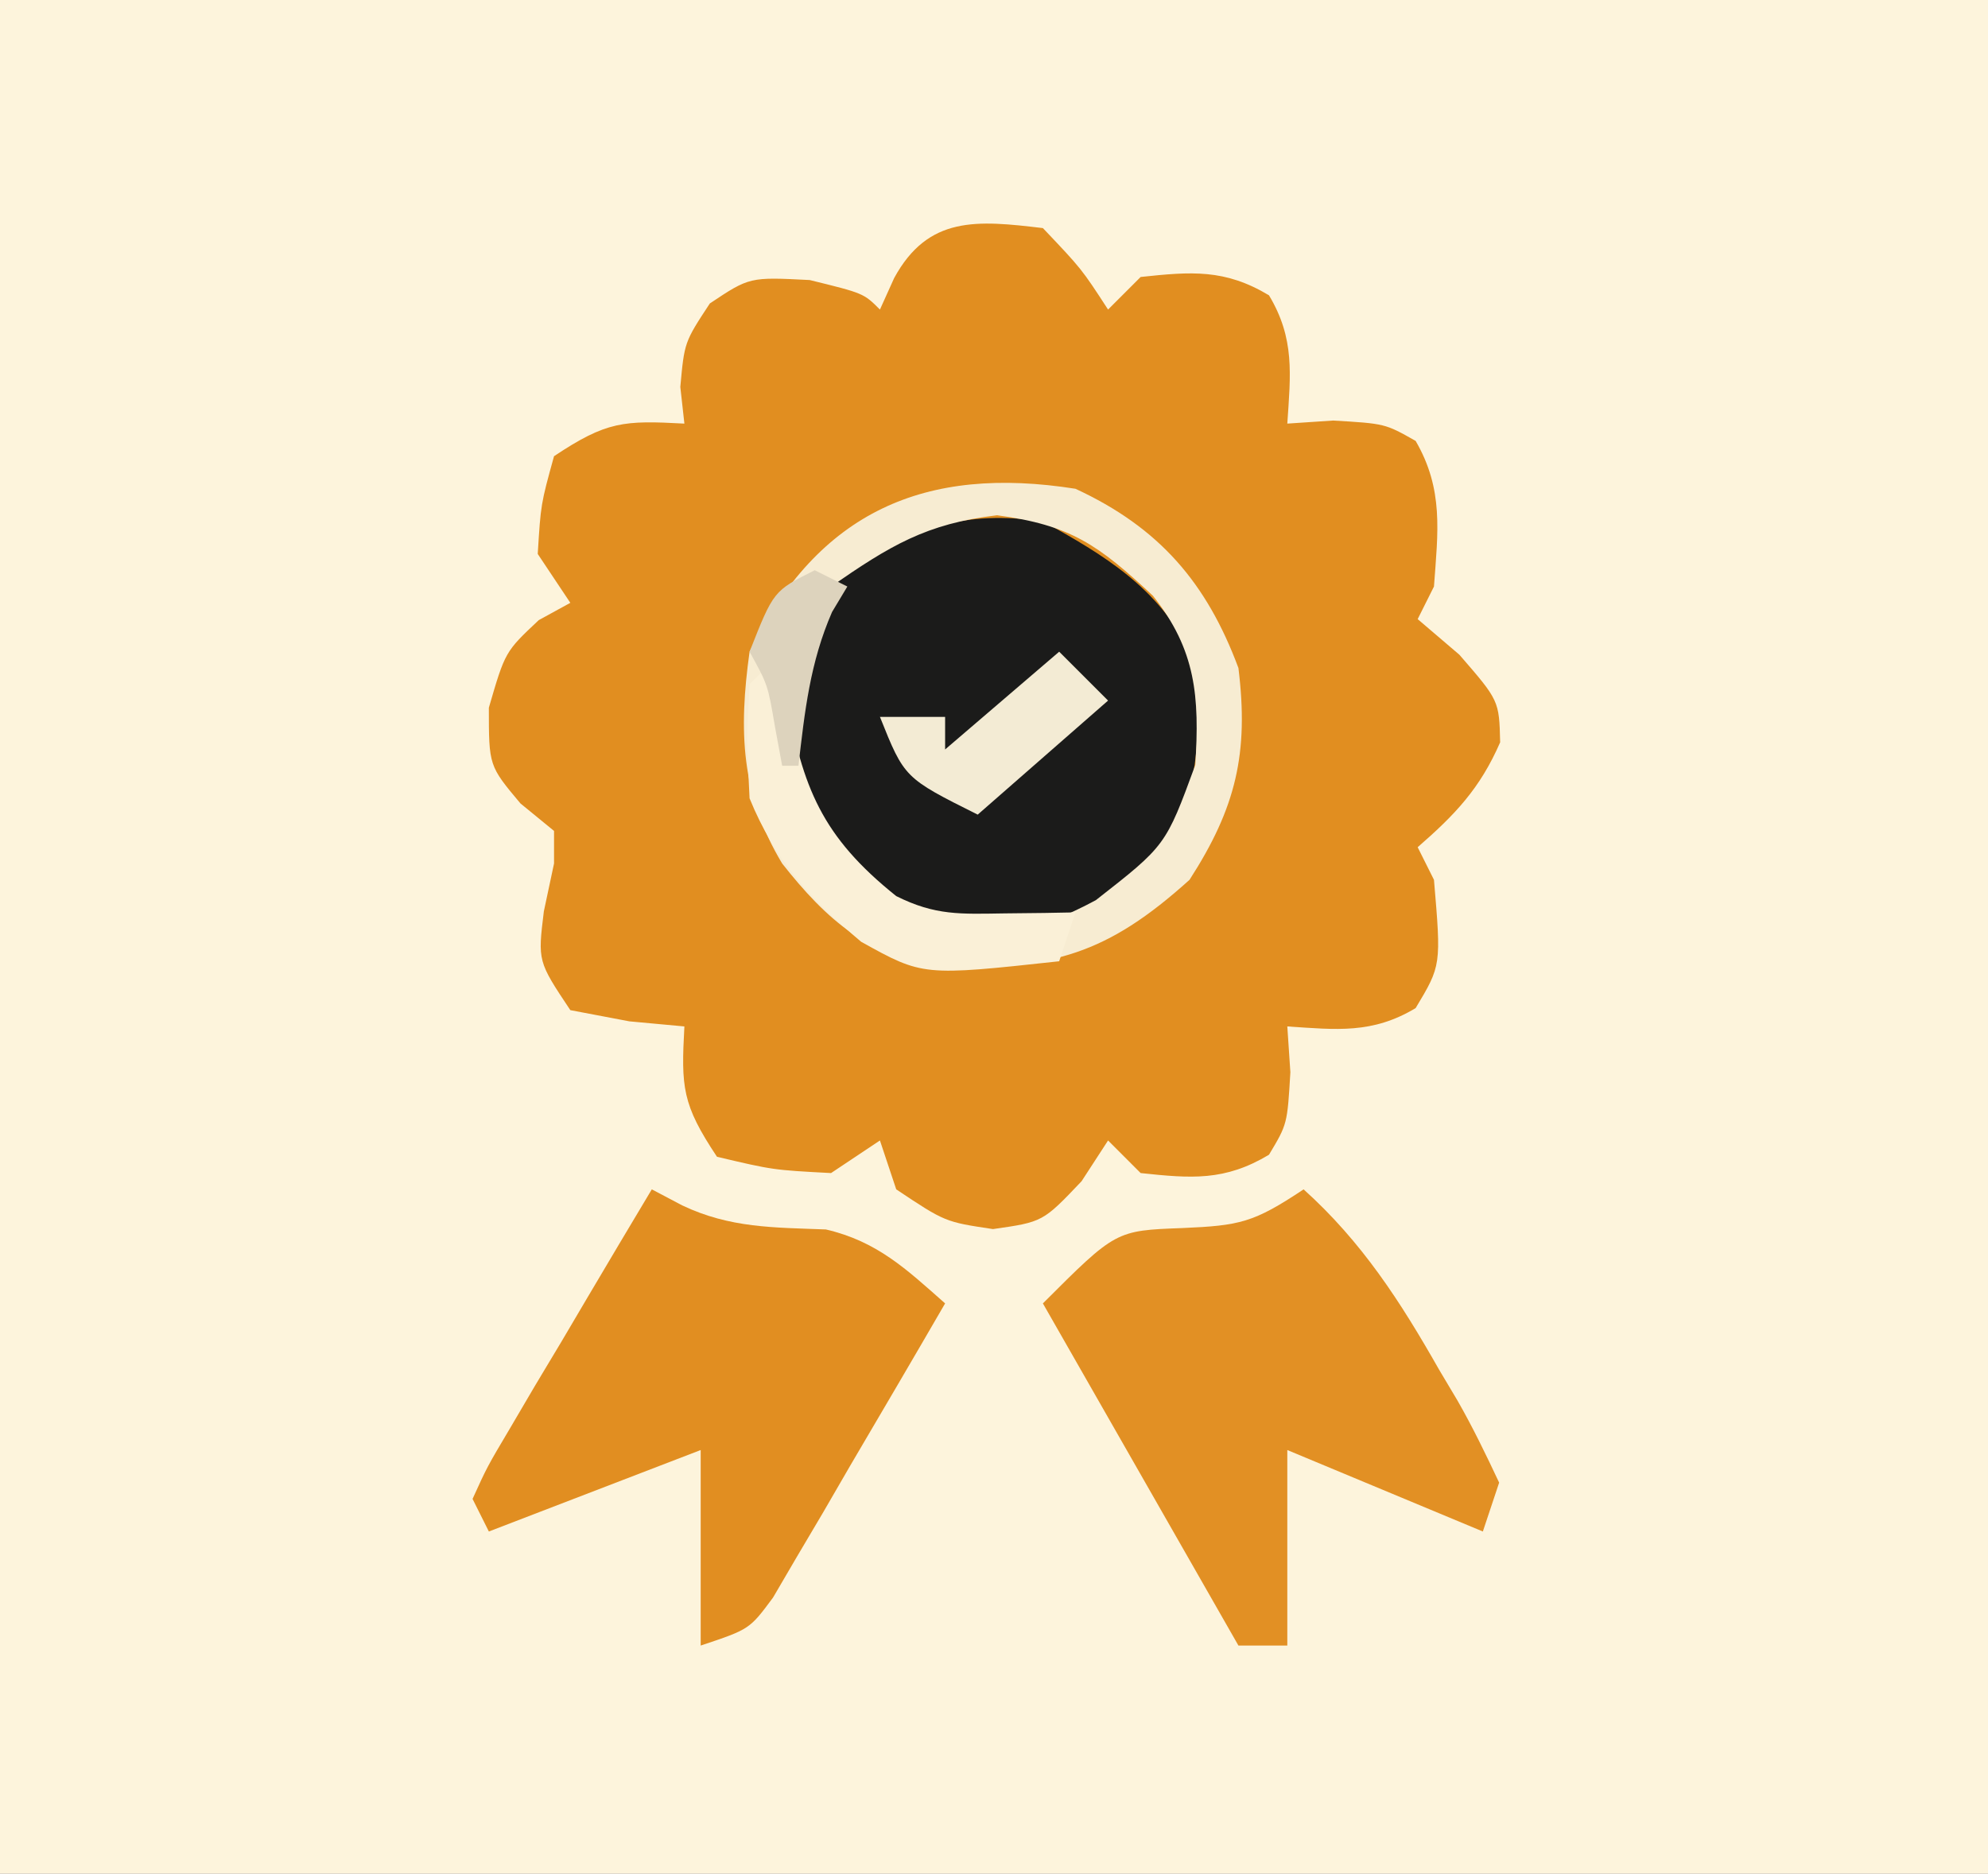
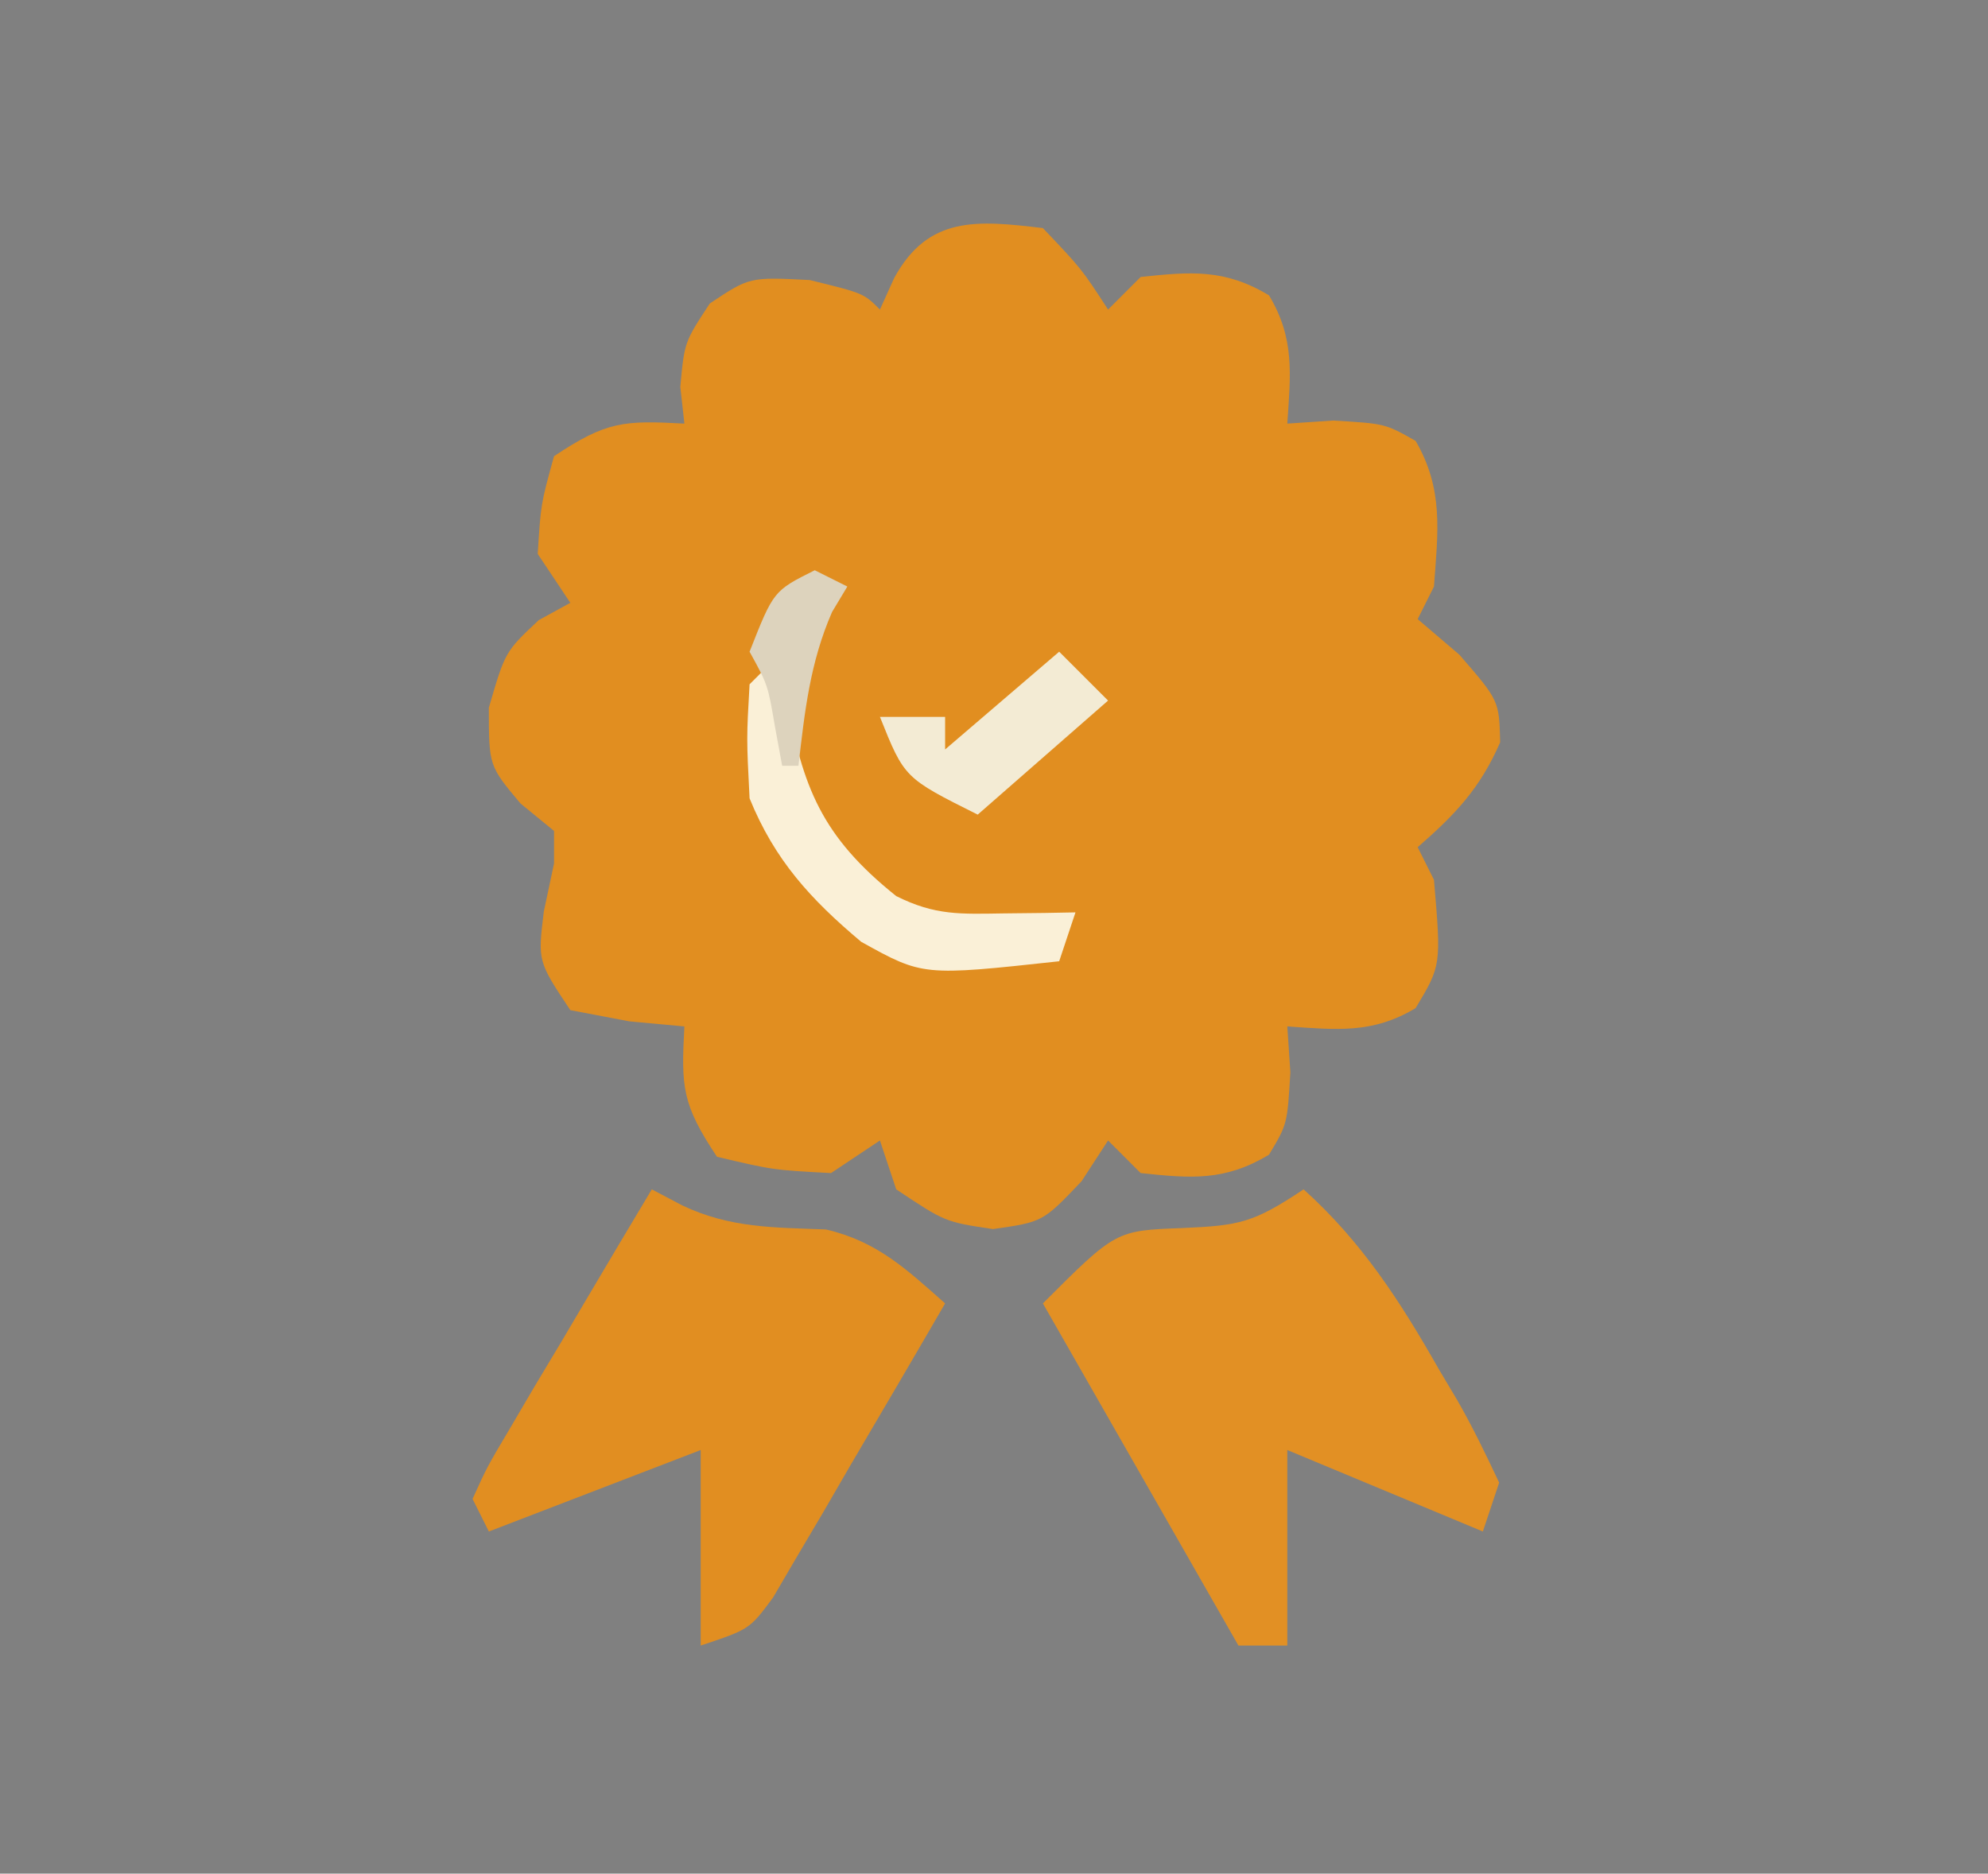
<svg xmlns="http://www.w3.org/2000/svg" version="1.1" width="122" height="115">
  <rect width="100%" height="100%" fill="#808080" stroke="none" />
-   <path d="M0 0 C40.26 0 80.52 0 122 0 C122 37.95 122 75.9 122 115 C81.74 115 41.48 115 0 115 C0 77.05 0 39.1 0 0 Z " fill="#FDF4DC" transform="translate(0,0)" />
  <path d="M0 0 C2.375 2.5 2.375 2.5 4 5 C4.66 4.34 5.32 3.68 6 3 C9.103 2.67 11.158 2.495 13.875 4.125 C15.468 6.78 15.202 8.968 15 12 C15.928 11.938 16.856 11.876 17.812 11.812 C21 12 21 12 22.875 13.062 C24.603 16.038 24.245 18.636 24 22 C23.67 22.66 23.34 23.32 23 24 C24.268 25.083 24.268 25.083 25.562 26.188 C28 29 28 29 28.062 31.562 C26.829 34.391 25.313 35.985 23 38 C23.33 38.66 23.66 39.32 24 40 C24.447 45.255 24.447 45.255 22.875 47.875 C20.22 49.468 18.032 49.202 15 49 C15.062 49.928 15.124 50.856 15.188 51.812 C15 55 15 55 13.875 56.875 C11.158 58.505 9.103 58.33 6 58 C5.34 57.34 4.68 56.68 4 56 C3.464 56.825 2.928 57.65 2.375 58.5 C0 61 0 61 -3.062 61.438 C-6 61 -6 61 -9 59 C-9.33 58.01 -9.66 57.02 -10 56 C-10.99 56.66 -11.98 57.32 -13 58 C-16.562 57.812 -16.562 57.812 -20 57 C-22.152 53.772 -22.201 52.716 -22 49 C-23.114 48.897 -24.227 48.794 -25.375 48.688 C-27.169 48.347 -27.169 48.347 -29 48 C-31 45 -31 45 -30.625 41.938 C-30.419 40.968 -30.212 39.999 -30 39 C-30 38.34 -30 37.68 -30 37 C-30.681 36.443 -31.361 35.886 -32.062 35.312 C-34 33 -34 33 -34 29.438 C-33 26 -33 26 -30.938 24.062 C-30.298 23.712 -29.659 23.361 -29 23 C-29.66 22.01 -30.32 21.02 -31 20 C-30.812 16.938 -30.812 16.938 -30 14 C-26.772 11.848 -25.716 11.799 -22 12 C-22.124 10.886 -22.124 10.886 -22.25 9.75 C-22 7 -22 7 -20.438 4.625 C-18 3 -18 3 -14.312 3.188 C-11 4 -11 4 -10 5 C-9.711 4.361 -9.422 3.721 -9.125 3.062 C-7.035 -0.768 -4.042 -0.485 0 0 Z " fill="#E18E20" transform="translate(64,14)" />
-   <path d="M0 0 C3.761 2.065 7.097 4.087 9 8 C9.657 11.821 9.877 15.355 8.016 18.848 C5.772 21.666 3.471 23.979 0 25 C-4.321 25.48 -6.467 25.292 -10.312 23.188 C-13.114 20.907 -14.822 19.362 -15.301 15.695 C-15.342 6.676 -15.342 6.676 -12 3 C-7.942 0.385 -4.809 -0.701 0 0 Z " fill="#1B1B1A" transform="translate(64,32)" />
  <path d="M0 0 C3.588 3.231 5.949 6.902 8.312 11.062 C8.684 11.687 9.056 12.312 9.439 12.955 C10.377 14.591 11.198 16.293 12 18 C11.67 18.99 11.34 19.98 11 21 C7.04 19.35 3.08 17.7 -1 16 C-1 19.96 -1 23.92 -1 28 C-1.99 28 -2.98 28 -4 28 C-9.94 17.605 -9.94 17.605 -16 7 C-11.527 2.527 -11.527 2.527 -7.438 2.375 C-3.929 2.221 -3.084 2.056 0 0 Z " fill="#E29024" transform="translate(80,73)" />
  <path d="M0 0 C0.922 0.487 0.922 0.487 1.864 0.983 C4.799 2.38 7.474 2.338 10.684 2.461 C13.824 3.192 15.616 4.89 18 7 C16.077 10.321 14.134 13.63 12.188 16.938 C11.64 17.883 11.093 18.829 10.529 19.803 C9.998 20.702 9.466 21.601 8.918 22.527 C8.431 23.36 7.944 24.193 7.442 25.051 C6 27 6 27 3 28 C3 24.04 3 20.08 3 16 C-3.435 18.475 -3.435 18.475 -10 21 C-10.33 20.34 -10.66 19.68 -11 19 C-10.104 17.029 -10.104 17.029 -8.691 14.648 C-8.192 13.798 -7.692 12.947 -7.178 12.07 C-6.645 11.181 -6.112 10.291 -5.562 9.375 C-5.033 8.478 -4.504 7.581 -3.959 6.656 C-2.646 4.433 -1.327 2.215 0 0 Z " fill="#E18E21" transform="translate(40,73)" />
-   <path d="M0 0 C5.133 2.376 8.052 5.762 10 11 C10.643 16.234 9.853 19.573 7 24 C1.906 28.597 -1.404 29.462 -8.164 29.418 C-12.636 28.759 -15.255 26.489 -18 23 C-20.547 18.763 -20.672 14.83 -20 10 C-15.764 1.365 -9.211 -1.455 0 0 Z M-15 6 C-17.799 10.347 -17.664 15.002 -17 20 C-14.957 23.503 -12.902 25.774 -9 27 C-4.738 27.474 -2.554 27.298 1.25 25.25 C5.54 21.896 5.54 21.896 7.352 16.957 C7.617 12.787 7.402 9.894 4.75 6.562 C1.396 3.437 -0.303 2.226 -4.812 1.625 C-9.162 2.137 -11.389 3.5 -15 6 Z " fill="#F7ECD2" transform="translate(66,30)" />
  <path d="M0 0 C0.33 0 0.66 0 1 0 C1.086 0.592 1.173 1.183 1.262 1.793 C2.248 7.341 3.434 10.347 8 14 C10.405 15.203 11.95 15.101 14.625 15.062 C15.442 15.053 16.26 15.044 17.102 15.035 C17.728 15.024 18.355 15.012 19 15 C18.67 15.99 18.34 16.98 18 18 C9.636 18.909 9.636 18.909 5.848 16.805 C2.744 14.193 0.543 11.794 -1 8 C-1.188 4.312 -1.188 4.312 -1 1 C-0.67 0.67 -0.34 0.34 0 0 Z " fill="#FAF0D7" transform="translate(47,41)" />
  <path d="M0 0 C0.99 0.99 1.98 1.98 3 3 C0.36 5.31 -2.28 7.62 -5 10 C-9.5 7.75 -9.5 7.75 -11 4 C-9.68 4 -8.36 4 -7 4 C-7 4.66 -7 5.32 -7 6 C-4.69 4.02 -2.38 2.04 0 0 Z " fill="#F3EBD4" transform="translate(65,40)" />
  <path d="M0 0 C0.66 0.33 1.32 0.66 2 1 C1.536 1.773 1.536 1.773 1.062 2.562 C-0.291 5.667 -0.614 8.651 -1 12 C-1.33 12 -1.66 12 -2 12 C-2.144 11.216 -2.289 10.432 -2.438 9.625 C-2.878 7.036 -2.878 7.036 -4 5 C-2.528 1.264 -2.528 1.264 0 0 Z " fill="#DDD3BD" transform="translate(50,35)" />
</svg>